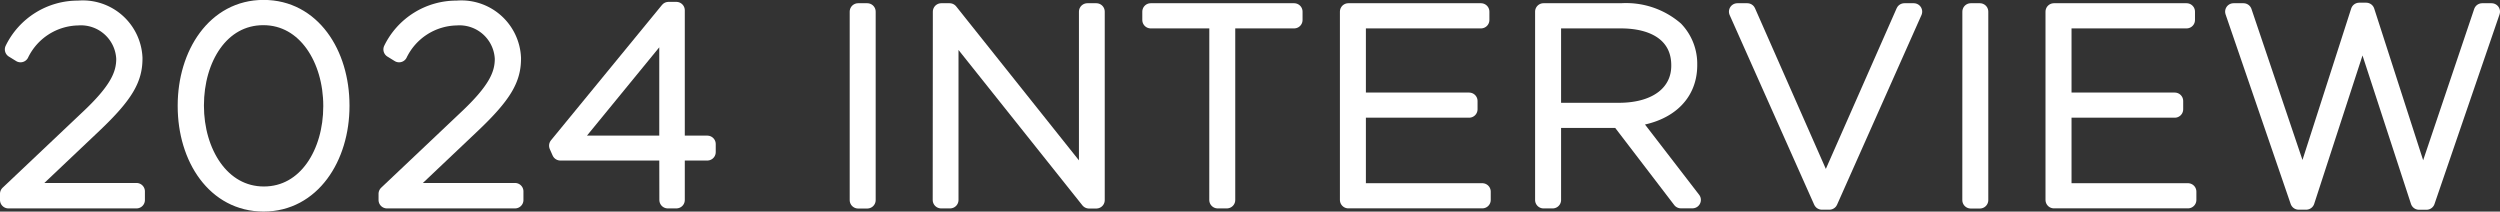
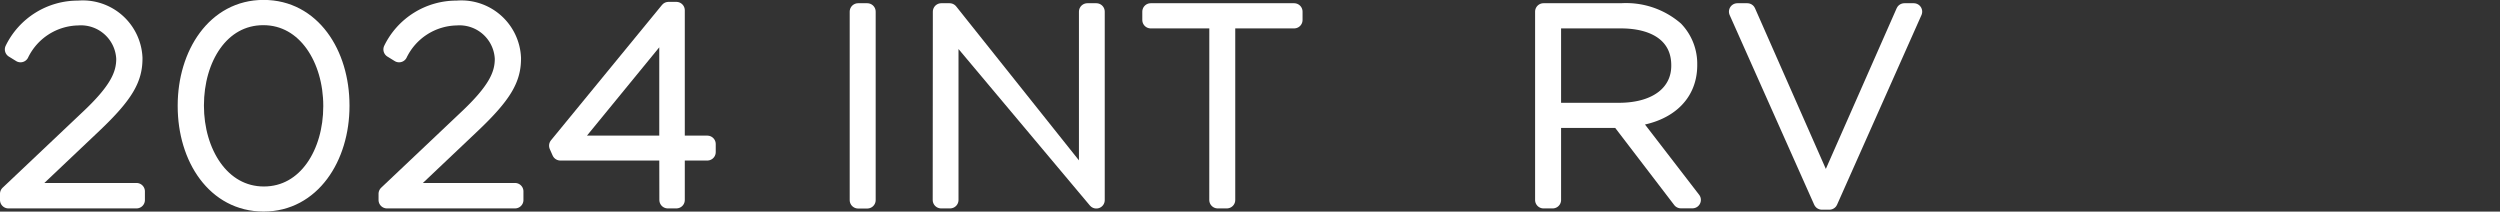
<svg xmlns="http://www.w3.org/2000/svg" width="111.431" height="9.433" viewBox="0 0 111.431 9.433">
  <rect x="0" y="0" width="111.431" height="9.433" fill="#333333" stroke="none" />
  <defs>
    <style>.cls-1{fill:none;}.cls-2{clip-path:url(#clip-path);}.cls-3{fill:#fff;stroke:#fff;stroke-linecap:round;stroke-linejoin:round;stroke-width:0.75px;}</style>
    <clipPath id="clip-path" transform="translate(-0.752 -0.529)">
      <rect id="_スライス_" data-name="&lt;スライス&gt;" class="cls-1" width="113" height="10" />
    </clipPath>
  </defs>
  <g id="レイヤー_2" data-name="レイヤー 2">
    <g id="レイヤー_1-2" data-name="レイヤー 1">
      <g class="cls-2">
        <path class="cls-3" d="M1.127,9.168,4.665,5.821C6,4.574,6.308,3.866,6.308,3.147A1.95,1.95,0,0,0,4.221,1.288,2.912,2.912,0,0,0,1.667,2.931l-.324-.2a3.2,3.2,0,0,1,2.9-1.8A2.288,2.288,0,0,1,6.728,3.111v.024c0,.9-.384,1.607-1.8,2.95L1.787,9.06H6.836v.383H1.127Z" transform="translate(-0.752 -0.529)" />
        <path class="cls-3" d="M9.047,5.258V5.234C9.047,2.943,10.342.9,12.5.9s3.455,2.015,3.455,4.33v.024c0,2.29-1.3,4.329-3.455,4.329S9.047,7.572,9.047,5.258Zm6.489.012V5.246c0-2.063-1.14-3.97-3.047-3.97S9.467,3.147,9.467,5.222v.024c0,2.063,1.139,3.97,3.046,3.97S15.536,7.333,15.536,5.27Z" transform="translate(-0.752 -0.529)" />
        <path class="cls-3" d="M18,9.168l3.538-3.347c1.332-1.247,1.643-1.955,1.643-2.674a1.95,1.95,0,0,0-2.087-1.859,2.912,2.912,0,0,0-2.554,1.643l-.324-.2a3.2,3.2,0,0,1,2.9-1.8A2.287,2.287,0,0,1,23.6,3.111v.024c0,.9-.384,1.607-1.8,2.95L18.659,9.06h5.049v.383H18Z" transform="translate(-0.752 -0.529)" />
        <path class="cls-3" d="M30.512,7.309H25.727L25.6,7.021,30.548.988H30.9V6.949h1.379v.36H30.9V9.443h-.384Zm0-.36V1.588L26.123,6.949Z" transform="translate(-0.752 -0.529)" />
        <path class="cls-3" d="M39,1.048h.408v8.4H39Z" transform="translate(-0.752 -0.529)" />
-         <path class="cls-3" d="M42.706,1.048h.372l6.14,7.7v-7.7h.4v8.4H49.29L43.1,1.684V9.443h-.4Z" transform="translate(-0.752 -0.529)" />
+         <path class="cls-3" d="M42.706,1.048h.372l6.14,7.7v-7.7h.4v8.4L43.1,1.684V9.443h-.4Z" transform="translate(-0.752 -0.529)" />
        <path class="cls-3" d="M55.029,1.42H52.042V1.048h6.393V1.42h-3V9.443h-.408Z" transform="translate(-0.752 -0.529)" />
-         <path class="cls-3" d="M60.85,1.048h5.913V1.42H61.258V5.03h4.977V5.4H61.258v3.67h5.565v.371H60.85Z" transform="translate(-0.752 -0.529)" />
        <path class="cls-3" d="M69.55,1.048h3.466a3.355,3.355,0,0,1,2.4.8,2.2,2.2,0,0,1,.611,1.559v.024c0,1.415-1.091,2.242-2.638,2.374l2.8,3.634h-.516L72.932,5.857H69.958V9.443H69.55Zm3.358,4.438c1.727,0,2.711-.84,2.711-2.027V3.435c0-1.26-.972-2.015-2.627-2.015H69.958V5.486Z" transform="translate(-0.752 -0.529)" />
        <path class="cls-3" d="M78.19,1.048h.444l3.5,7.94,3.5-7.94h.42L82.292,9.5h-.335Z" transform="translate(-0.752 -0.529)" />
-         <path class="cls-3" d="M88.594,1.048H89v8.4h-.408Z" transform="translate(-0.752 -0.529)" />
-         <path class="cls-3" d="M92.3,1.048h5.913V1.42H92.71V5.03h4.977V5.4H92.71v3.67h5.565v.371H92.3Z" transform="translate(-0.752 -0.529)" />
-         <path class="cls-3" d="M100.306,1.048h.444l2.638,7.808,2.519-7.832h.312l2.531,7.844,2.638-7.82h.42l-2.9,8.455h-.336l-2.518-7.711L103.544,9.5h-.336Z" transform="translate(-0.752 -0.529)" />
      </g>
    </g>
  </g>
</svg>